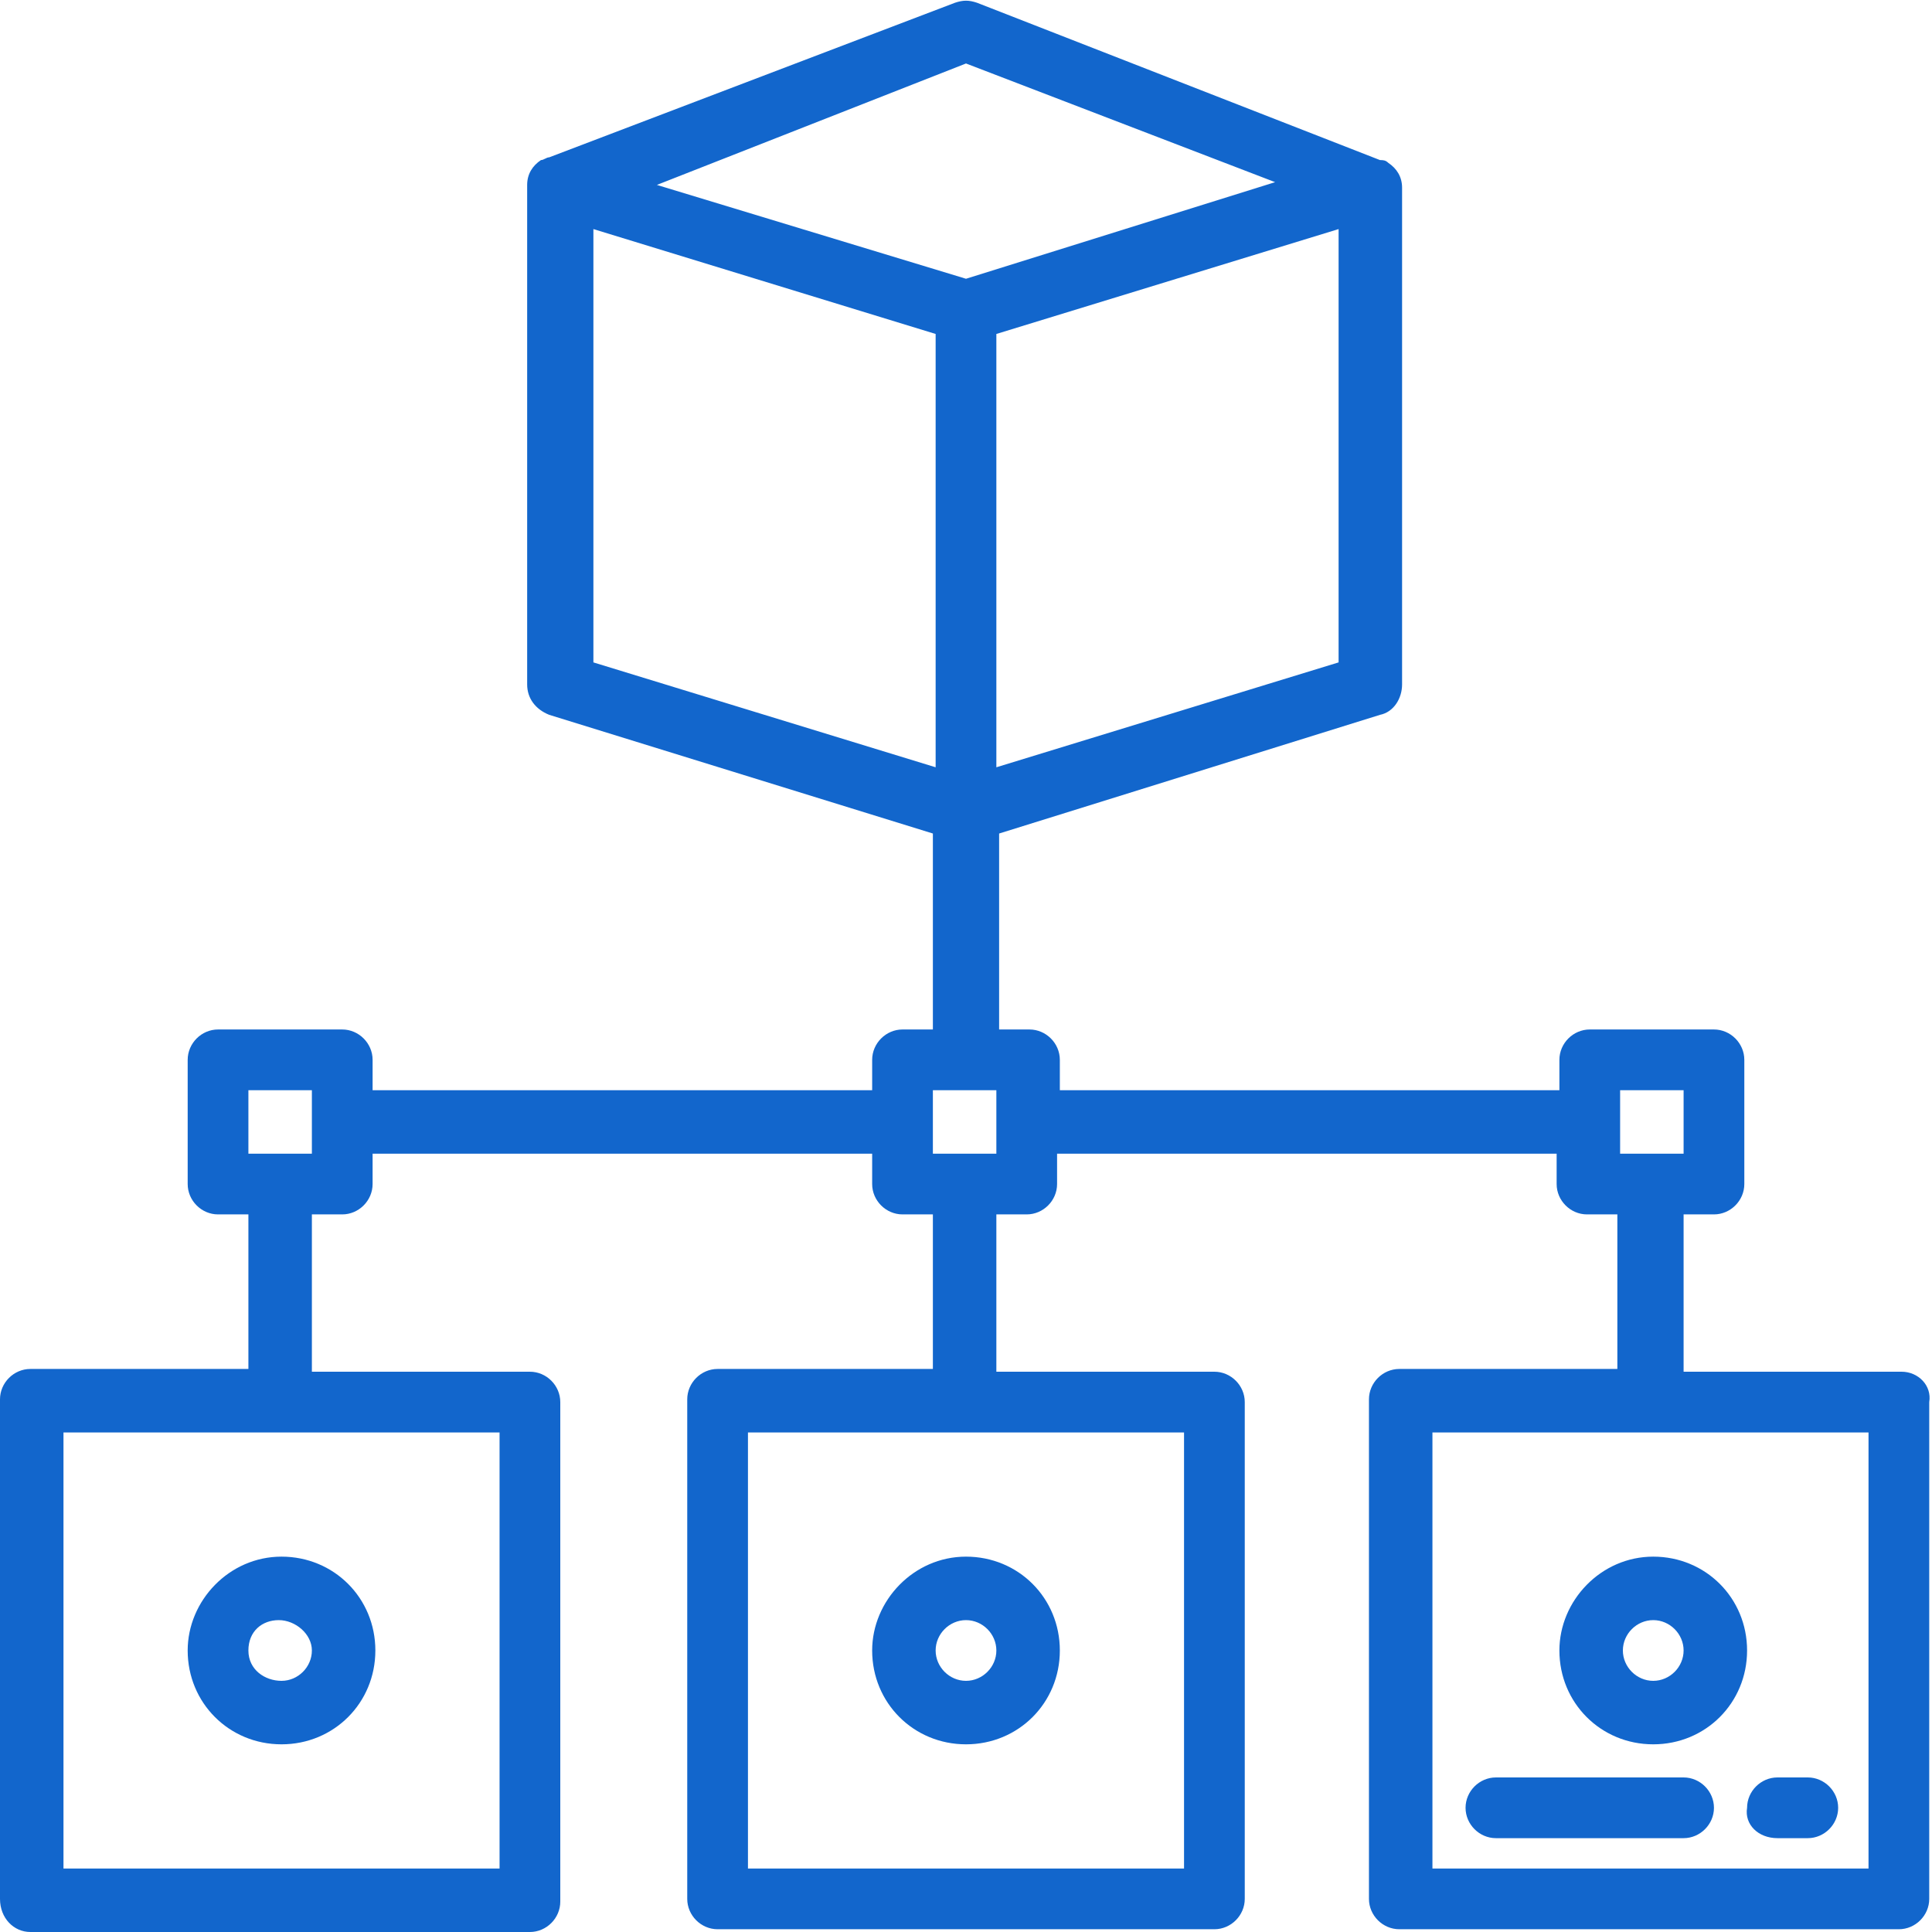
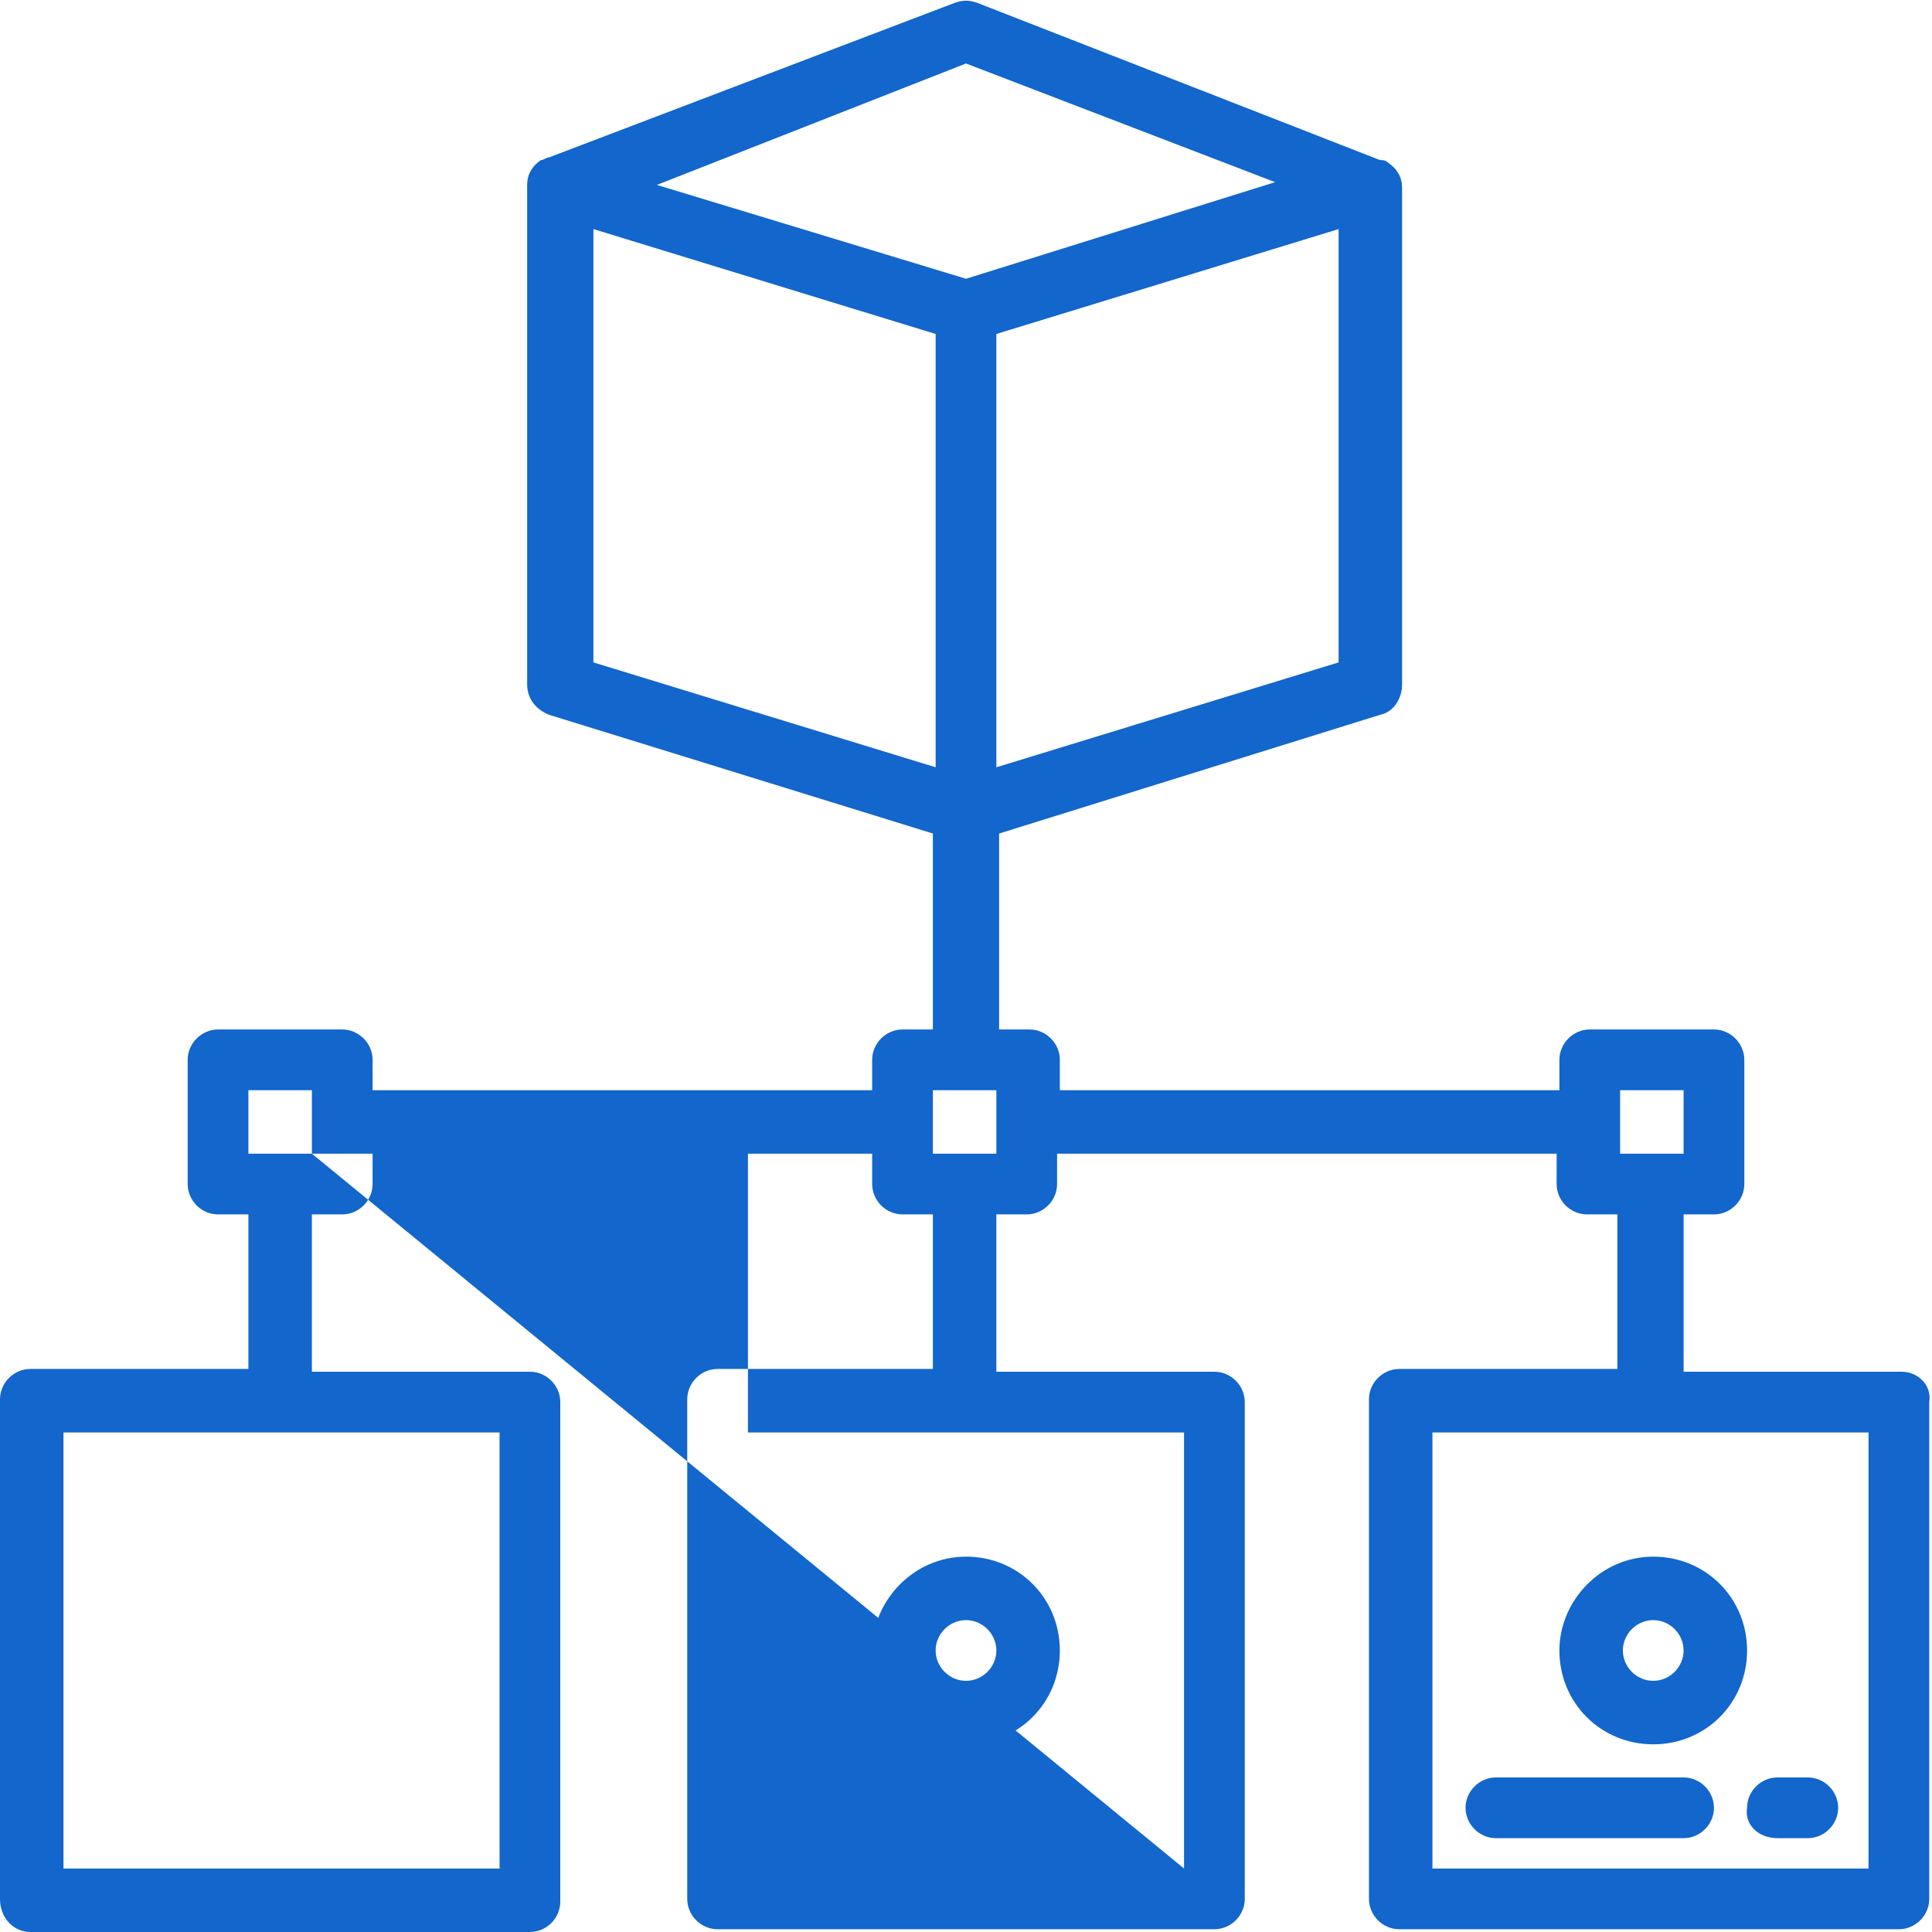
<svg xmlns="http://www.w3.org/2000/svg" version="1.1" id="Layer_1" x="0px" y="0px" viewBox="0 0 70 70" style="enable-background:new 0 0 70 70;" xml:space="preserve">
  <style type="text/css">
	.st0{fill:#1266CC;}
</style>
  <g id="Distributed-5">
    <path class="st0" d="M31.6,59.8c0,1.9,1.5,3.4,3.4,3.4c1.9,0,3.4-1.5,3.4-3.4s-1.5-3.4-3.4-3.4C33.1,56.4,31.6,58,31.6,59.8z    M36.1,59.8c0,0.6-0.5,1.1-1.1,1.1s-1.1-0.5-1.1-1.1s0.5-1.1,1.1-1.1S36.1,59.2,36.1,59.8z" />
-     <path class="st0" d="M6.8,59.8c0,1.9,1.5,3.4,3.4,3.4s3.4-1.5,3.4-3.4s-1.5-3.4-3.4-3.4S6.8,58,6.8,59.8z M11.3,59.8   c0,0.6-0.5,1.1-1.1,1.1S9,60.5,9,59.8s0.5-1.1,1.1-1.1S11.3,59.2,11.3,59.8z" />
-     <path class="st0" d="M68.9,49.7H61V44h1.1c0.6,0,1.1-0.5,1.1-1.1v-4.5c0-0.6-0.5-1.1-1.1-1.1h-4.5c-0.6,0-1.1,0.5-1.1,1.1v1.1H38.4   v-1.1c0-0.6-0.5-1.1-1.1-1.1h-1.1v-7.1L50,25.9c0.5-0.1,0.8-0.6,0.8-1.1V6.8c0-0.4-0.2-0.7-0.5-0.9c-0.1-0.1-0.2-0.1-0.3-0.1   L35.4,0.1c-0.3-0.1-0.5-0.1-0.8,0L19.9,5.7c-0.1,0-0.2,0.1-0.3,0.1c-0.3,0.2-0.5,0.5-0.5,0.9v18.1c0,0.5,0.3,0.9,0.8,1.1l13.9,4.3   v7.1h-1.1c-0.6,0-1.1,0.5-1.1,1.1v1.1H13.5v-1.1c0-0.6-0.5-1.1-1.1-1.1H7.9c-0.6,0-1.1,0.5-1.1,1.1v4.5c0,0.6,0.5,1.1,1.1,1.1H9   v5.6H1.1c-0.6,0-1.1,0.5-1.1,1.1v18.1C0,69.5,0.5,70,1.1,70h18.1c0.6,0,1.1-0.5,1.1-1.1V50.8c0-0.6-0.5-1.1-1.1-1.1h-7.9V44h1.1   c0.6,0,1.1-0.5,1.1-1.1v-1.1h18.1v1.1c0,0.6,0.5,1.1,1.1,1.1h1.1v5.6H26c-0.6,0-1.1,0.5-1.1,1.1v18.1c0,0.6,0.5,1.1,1.1,1.1H44   c0.6,0,1.1-0.5,1.1-1.1V50.8c0-0.6-0.5-1.1-1.1-1.1h-7.9V44h1.1c0.6,0,1.1-0.5,1.1-1.1v-1.1h18.1v1.1c0,0.6,0.5,1.1,1.1,1.1h1.1   v5.6h-7.9c-0.6,0-1.1,0.5-1.1,1.1v18.1c0,0.6,0.5,1.1,1.1,1.1h18.1c0.6,0,1.1-0.5,1.1-1.1V50.8C70,50.2,69.5,49.7,68.9,49.7z    M48.5,24l-12.4,3.8V12.1l12.4-3.8V24z M35,2.3l11.2,4.3L35,10.1L23.8,6.7L35,2.3z M21.5,8.3l12.4,3.8v15.7L21.5,24V8.3z    M18.1,67.7H2.3V51.9h15.8V67.7z M11.3,41.8H9v-2.3h2.3V41.8z M42.9,67.7H27.1V51.9h15.8V67.7z M36.1,41.8h-2.3v-2.3h2.3V41.8z    M58.7,39.5H61v2.3h-2.3V39.5z M67.7,67.7H51.9V51.9h15.8V67.7z" />
+     <path class="st0" d="M68.9,49.7H61V44h1.1c0.6,0,1.1-0.5,1.1-1.1v-4.5c0-0.6-0.5-1.1-1.1-1.1h-4.5c-0.6,0-1.1,0.5-1.1,1.1v1.1H38.4   v-1.1c0-0.6-0.5-1.1-1.1-1.1h-1.1v-7.1L50,25.9c0.5-0.1,0.8-0.6,0.8-1.1V6.8c0-0.4-0.2-0.7-0.5-0.9c-0.1-0.1-0.2-0.1-0.3-0.1   L35.4,0.1c-0.3-0.1-0.5-0.1-0.8,0L19.9,5.7c-0.1,0-0.2,0.1-0.3,0.1c-0.3,0.2-0.5,0.5-0.5,0.9v18.1c0,0.5,0.3,0.9,0.8,1.1l13.9,4.3   v7.1h-1.1c-0.6,0-1.1,0.5-1.1,1.1v1.1H13.5v-1.1c0-0.6-0.5-1.1-1.1-1.1H7.9c-0.6,0-1.1,0.5-1.1,1.1v4.5c0,0.6,0.5,1.1,1.1,1.1H9   v5.6H1.1c-0.6,0-1.1,0.5-1.1,1.1v18.1C0,69.5,0.5,70,1.1,70h18.1c0.6,0,1.1-0.5,1.1-1.1V50.8c0-0.6-0.5-1.1-1.1-1.1h-7.9V44h1.1   c0.6,0,1.1-0.5,1.1-1.1v-1.1h18.1v1.1c0,0.6,0.5,1.1,1.1,1.1h1.1v5.6H26c-0.6,0-1.1,0.5-1.1,1.1v18.1c0,0.6,0.5,1.1,1.1,1.1H44   c0.6,0,1.1-0.5,1.1-1.1V50.8c0-0.6-0.5-1.1-1.1-1.1h-7.9V44h1.1c0.6,0,1.1-0.5,1.1-1.1v-1.1h18.1v1.1c0,0.6,0.5,1.1,1.1,1.1h1.1   v5.6h-7.9c-0.6,0-1.1,0.5-1.1,1.1v18.1c0,0.6,0.5,1.1,1.1,1.1h18.1c0.6,0,1.1-0.5,1.1-1.1V50.8C70,50.2,69.5,49.7,68.9,49.7z    M48.5,24l-12.4,3.8V12.1l12.4-3.8V24z M35,2.3l11.2,4.3L35,10.1L23.8,6.7L35,2.3z M21.5,8.3l12.4,3.8v15.7L21.5,24V8.3z    M18.1,67.7H2.3V51.9h15.8V67.7z M11.3,41.8H9v-2.3h2.3V41.8z H27.1V51.9h15.8V67.7z M36.1,41.8h-2.3v-2.3h2.3V41.8z    M58.7,39.5H61v2.3h-2.3V39.5z M67.7,67.7H51.9V51.9h15.8V67.7z" />
    <path class="st0" d="M56.5,59.8c0,1.9,1.5,3.4,3.4,3.4s3.4-1.5,3.4-3.4s-1.5-3.4-3.4-3.4S56.5,58,56.5,59.8z M61,59.8   c0,0.6-0.5,1.1-1.1,1.1s-1.1-0.5-1.1-1.1s0.5-1.1,1.1-1.1S61,59.2,61,59.8z" />
    <path class="st0" d="M61,64.4h-6.8c-0.6,0-1.1,0.5-1.1,1.1c0,0.6,0.5,1.1,1.1,1.1H61c0.6,0,1.1-0.5,1.1-1.1   C62.1,64.9,61.6,64.4,61,64.4z" />
    <path class="st0" d="M64.4,66.6h1.1c0.6,0,1.1-0.5,1.1-1.1c0-0.6-0.5-1.1-1.1-1.1h-1.1c-0.6,0-1.1,0.5-1.1,1.1   C63.2,66.1,63.7,66.6,64.4,66.6z" />
  </g>
</svg>